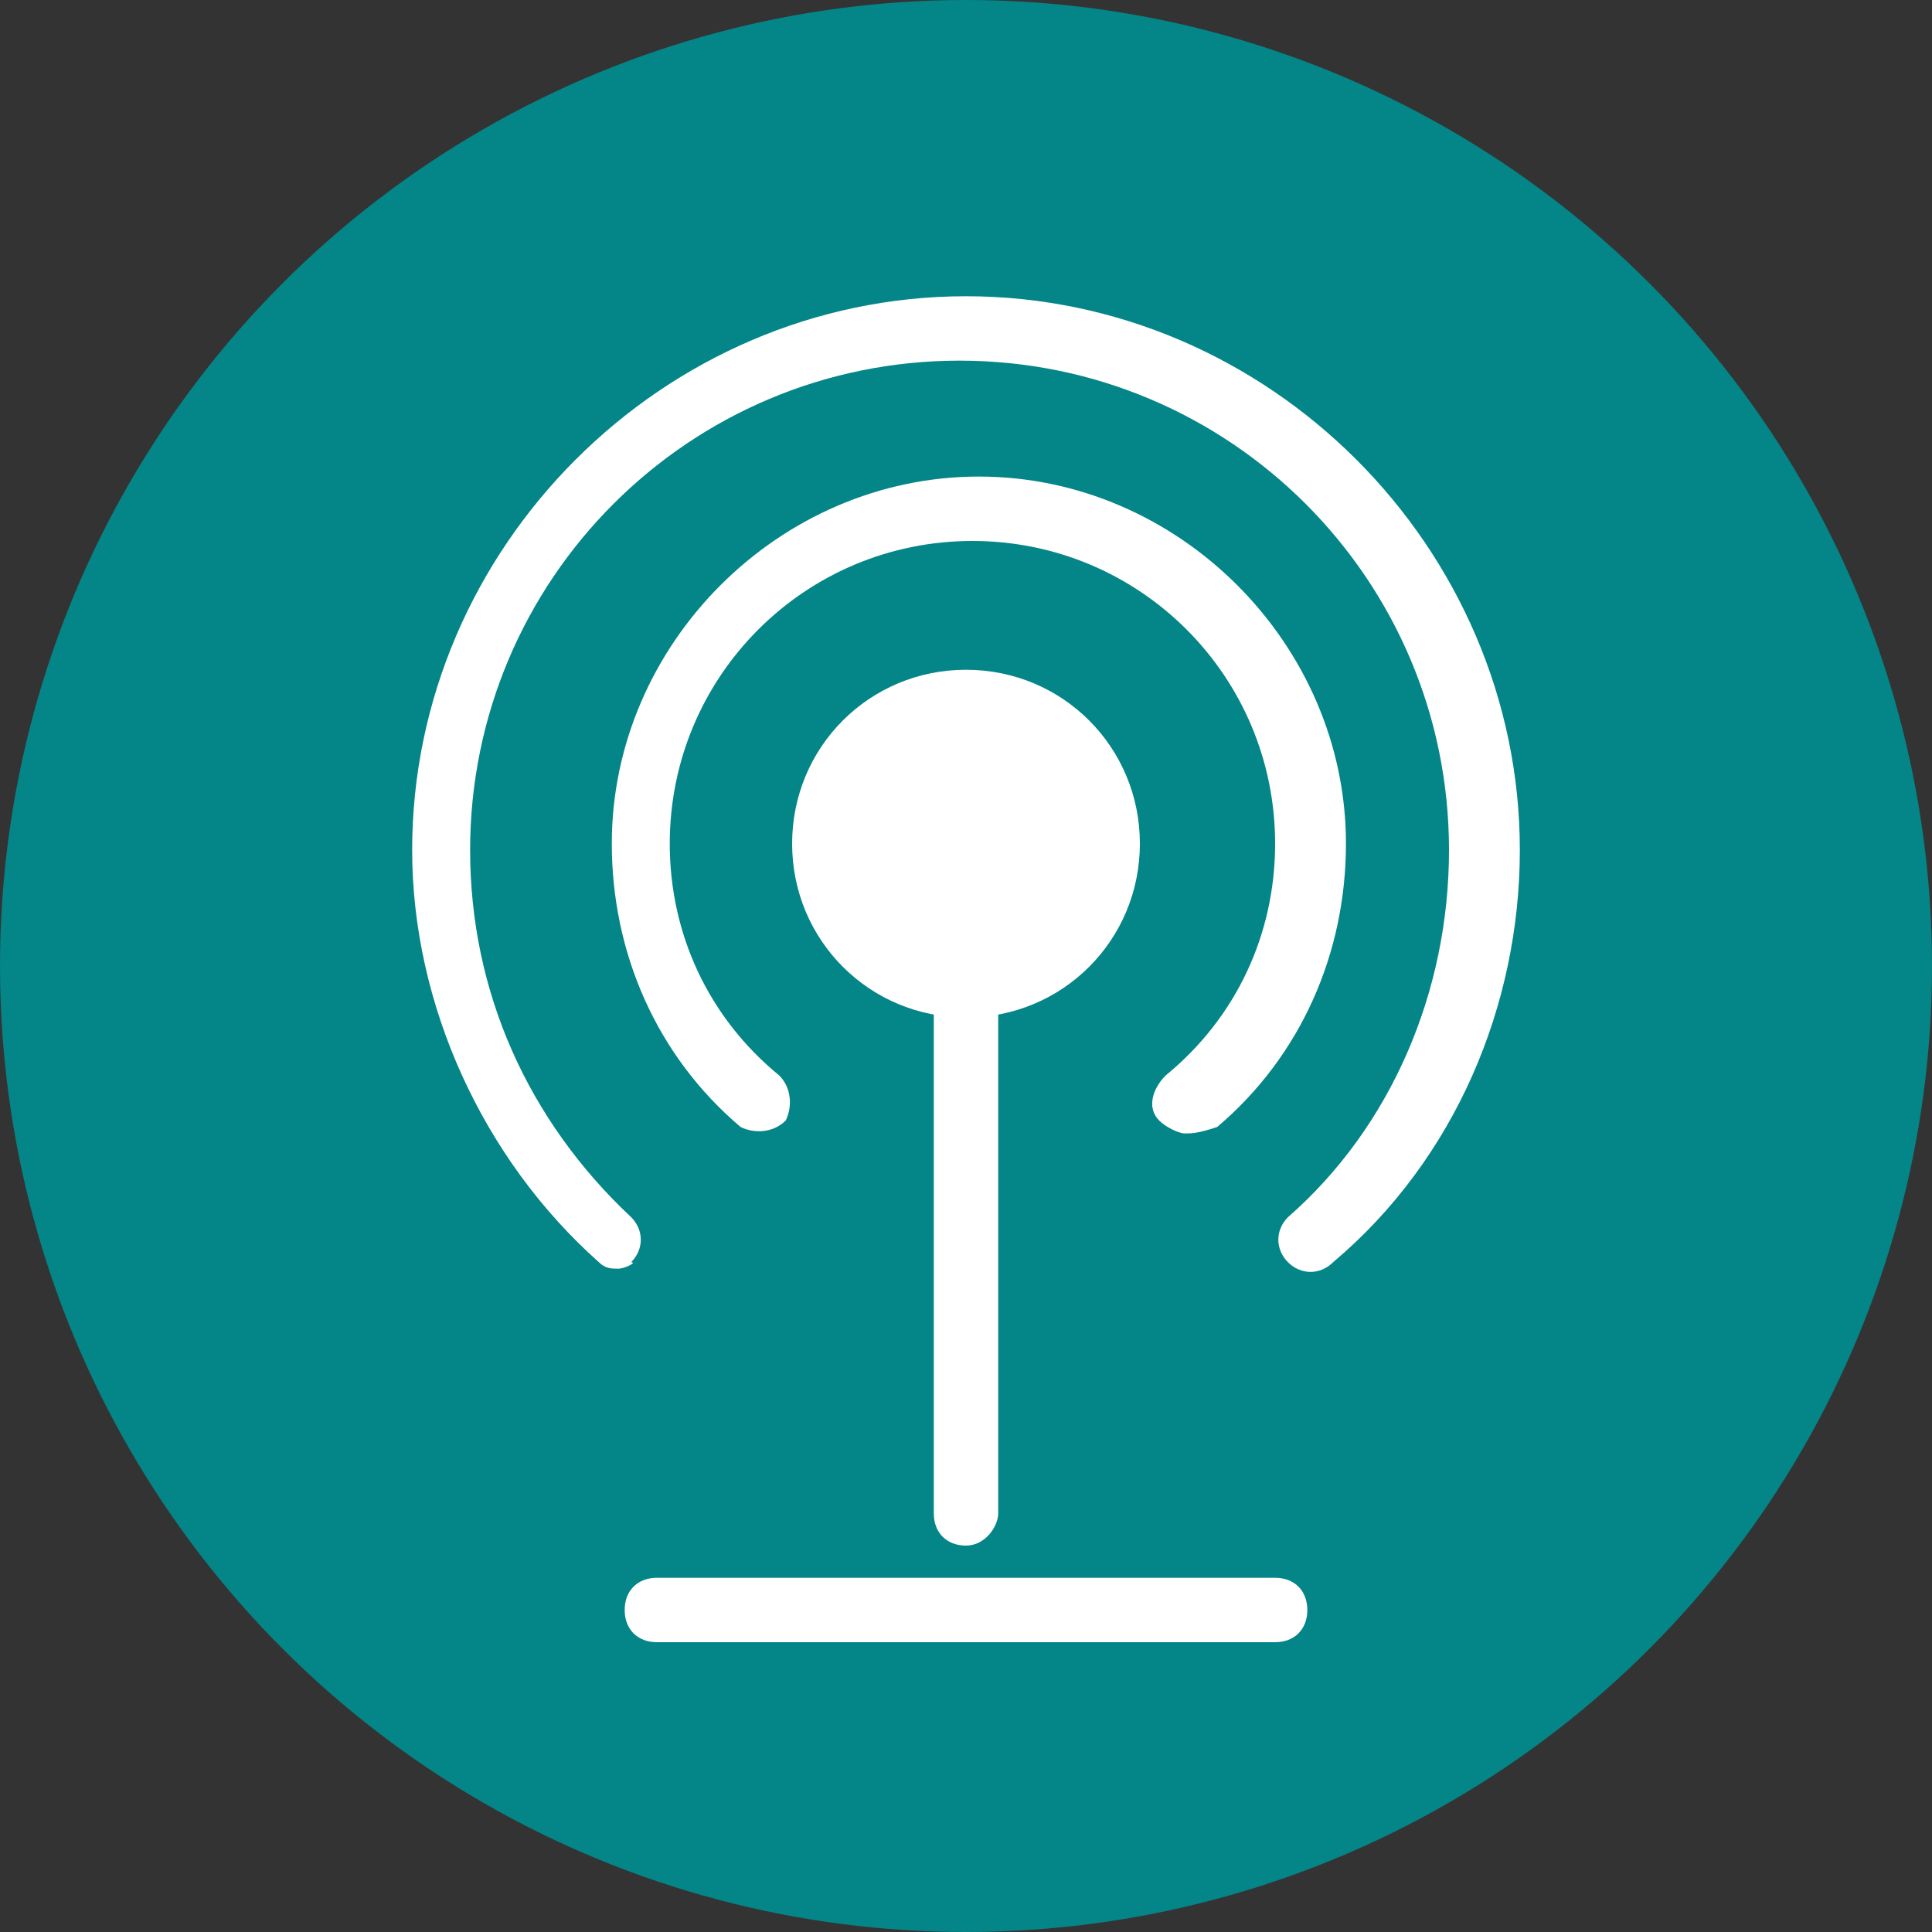
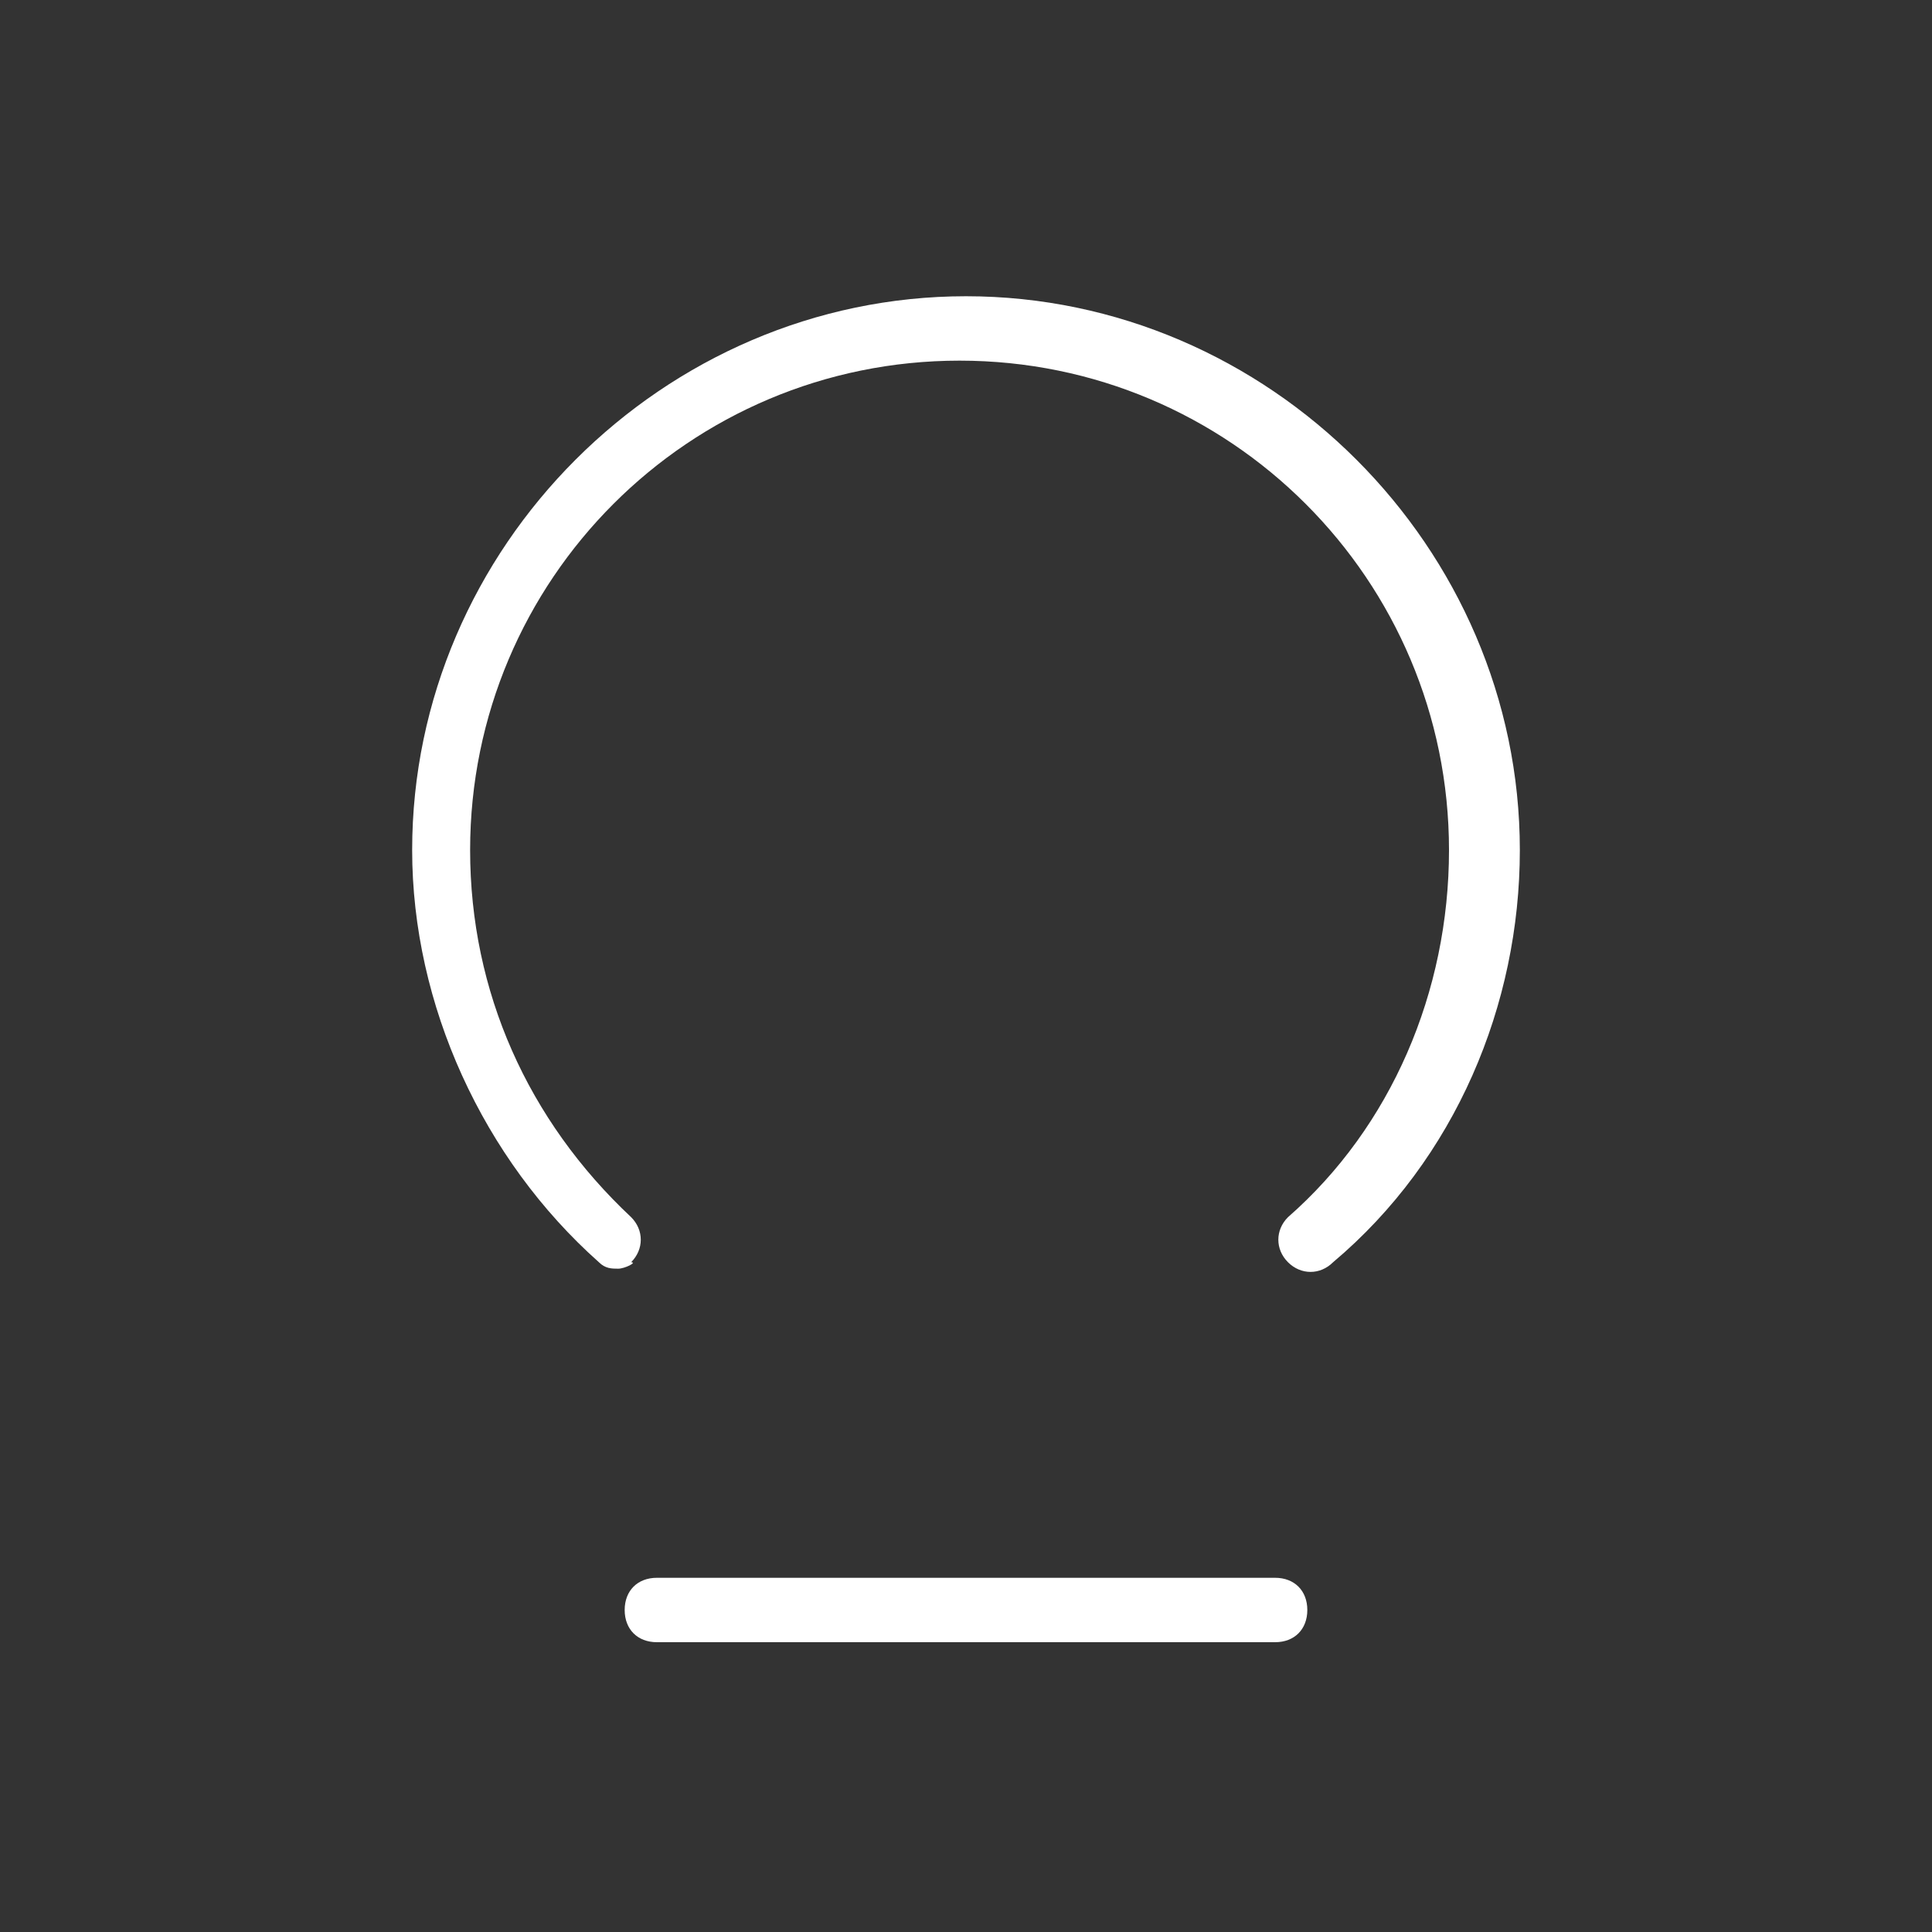
<svg xmlns="http://www.w3.org/2000/svg" version="1.1" id="Capa_1" x="0px" y="0px" viewBox="0 0 30 30" style="enable-background:new 0 0 30 30;" xml:space="preserve">
  <rect x="0" y="0" width="30" height="30" fill="#333333" stroke="none" />
  <style type="text/css">
	.st0{fill:#048588;}
	.st1{fill:#FFFFFF;}
</style>
  <g>
-     <circle class="st0" cx="15" cy="15" r="15" />
    <g>
      <g>
-         <path class="st1" d="M18.4,17.6c-0.1,0-0.3-0.1-0.4-0.2c-0.2-0.2-0.1-0.5,0.1-0.7c1.1-0.9,1.7-2.2,1.7-3.6c0-2.6-2.1-4.7-4.7-4.7     c-2.6,0-4.7,2.1-4.7,4.7c0,1.4,0.6,2.7,1.7,3.6c0.2,0.2,0.2,0.5,0.1,0.7c-0.2,0.2-0.5,0.2-0.7,0.1c-1.3-1.1-2-2.7-2-4.4     c0-3.1,2.6-5.7,5.7-5.7c3.1,0,5.7,2.6,5.7,5.7c0,1.7-0.7,3.3-2,4.4C18.6,17.6,18.5,17.6,18.4,17.6z" />
-       </g>
+         </g>
      <g>
        <path class="st1" d="M9.6,19.7c-0.1,0-0.2,0-0.3-0.1c-1.8-1.6-2.9-4-2.9-6.4c0-4.7,3.9-8.6,8.6-8.6c4.7,0,8.6,3.9,8.6,8.6     c0,2.4-1,4.8-2.9,6.4c-0.2,0.2-0.5,0.2-0.7,0c-0.2-0.2-0.2-0.5,0-0.7c1.6-1.4,2.5-3.5,2.5-5.7c0-4.2-3.4-7.6-7.6-7.6     c-4.2,0-7.6,3.4-7.6,7.6c0,2.2,0.9,4.2,2.5,5.7c0.2,0.2,0.2,0.5,0,0.7C9.9,19.6,9.7,19.7,9.6,19.7z" />
      </g>
      <g>
-         <path class="st1" d="M17.7,13.1c0,1.5-1.2,2.7-2.7,2.7c-1.5,0-2.7-1.2-2.7-2.7c0-1.5,1.2-2.7,2.7-2.7     C16.5,10.4,17.7,11.6,17.7,13.1z" />
-       </g>
+         </g>
      <g>
-         <path class="st1" d="M15,24c-0.3,0-0.5-0.2-0.5-0.5V13.2c0-0.3,0.2-0.5,0.5-0.5c0.3,0,0.5,0.2,0.5,0.5v10.3     C15.5,23.7,15.3,24,15,24z" />
-       </g>
+         </g>
      <g>
        <path class="st1" d="M19.8,25.5h-9.6c-0.3,0-0.5-0.2-0.5-0.5c0-0.3,0.2-0.5,0.5-0.5h9.6c0.3,0,0.5,0.2,0.5,0.5     C20.3,25.3,20.1,25.5,19.8,25.5z" />
      </g>
    </g>
  </g>
</svg>